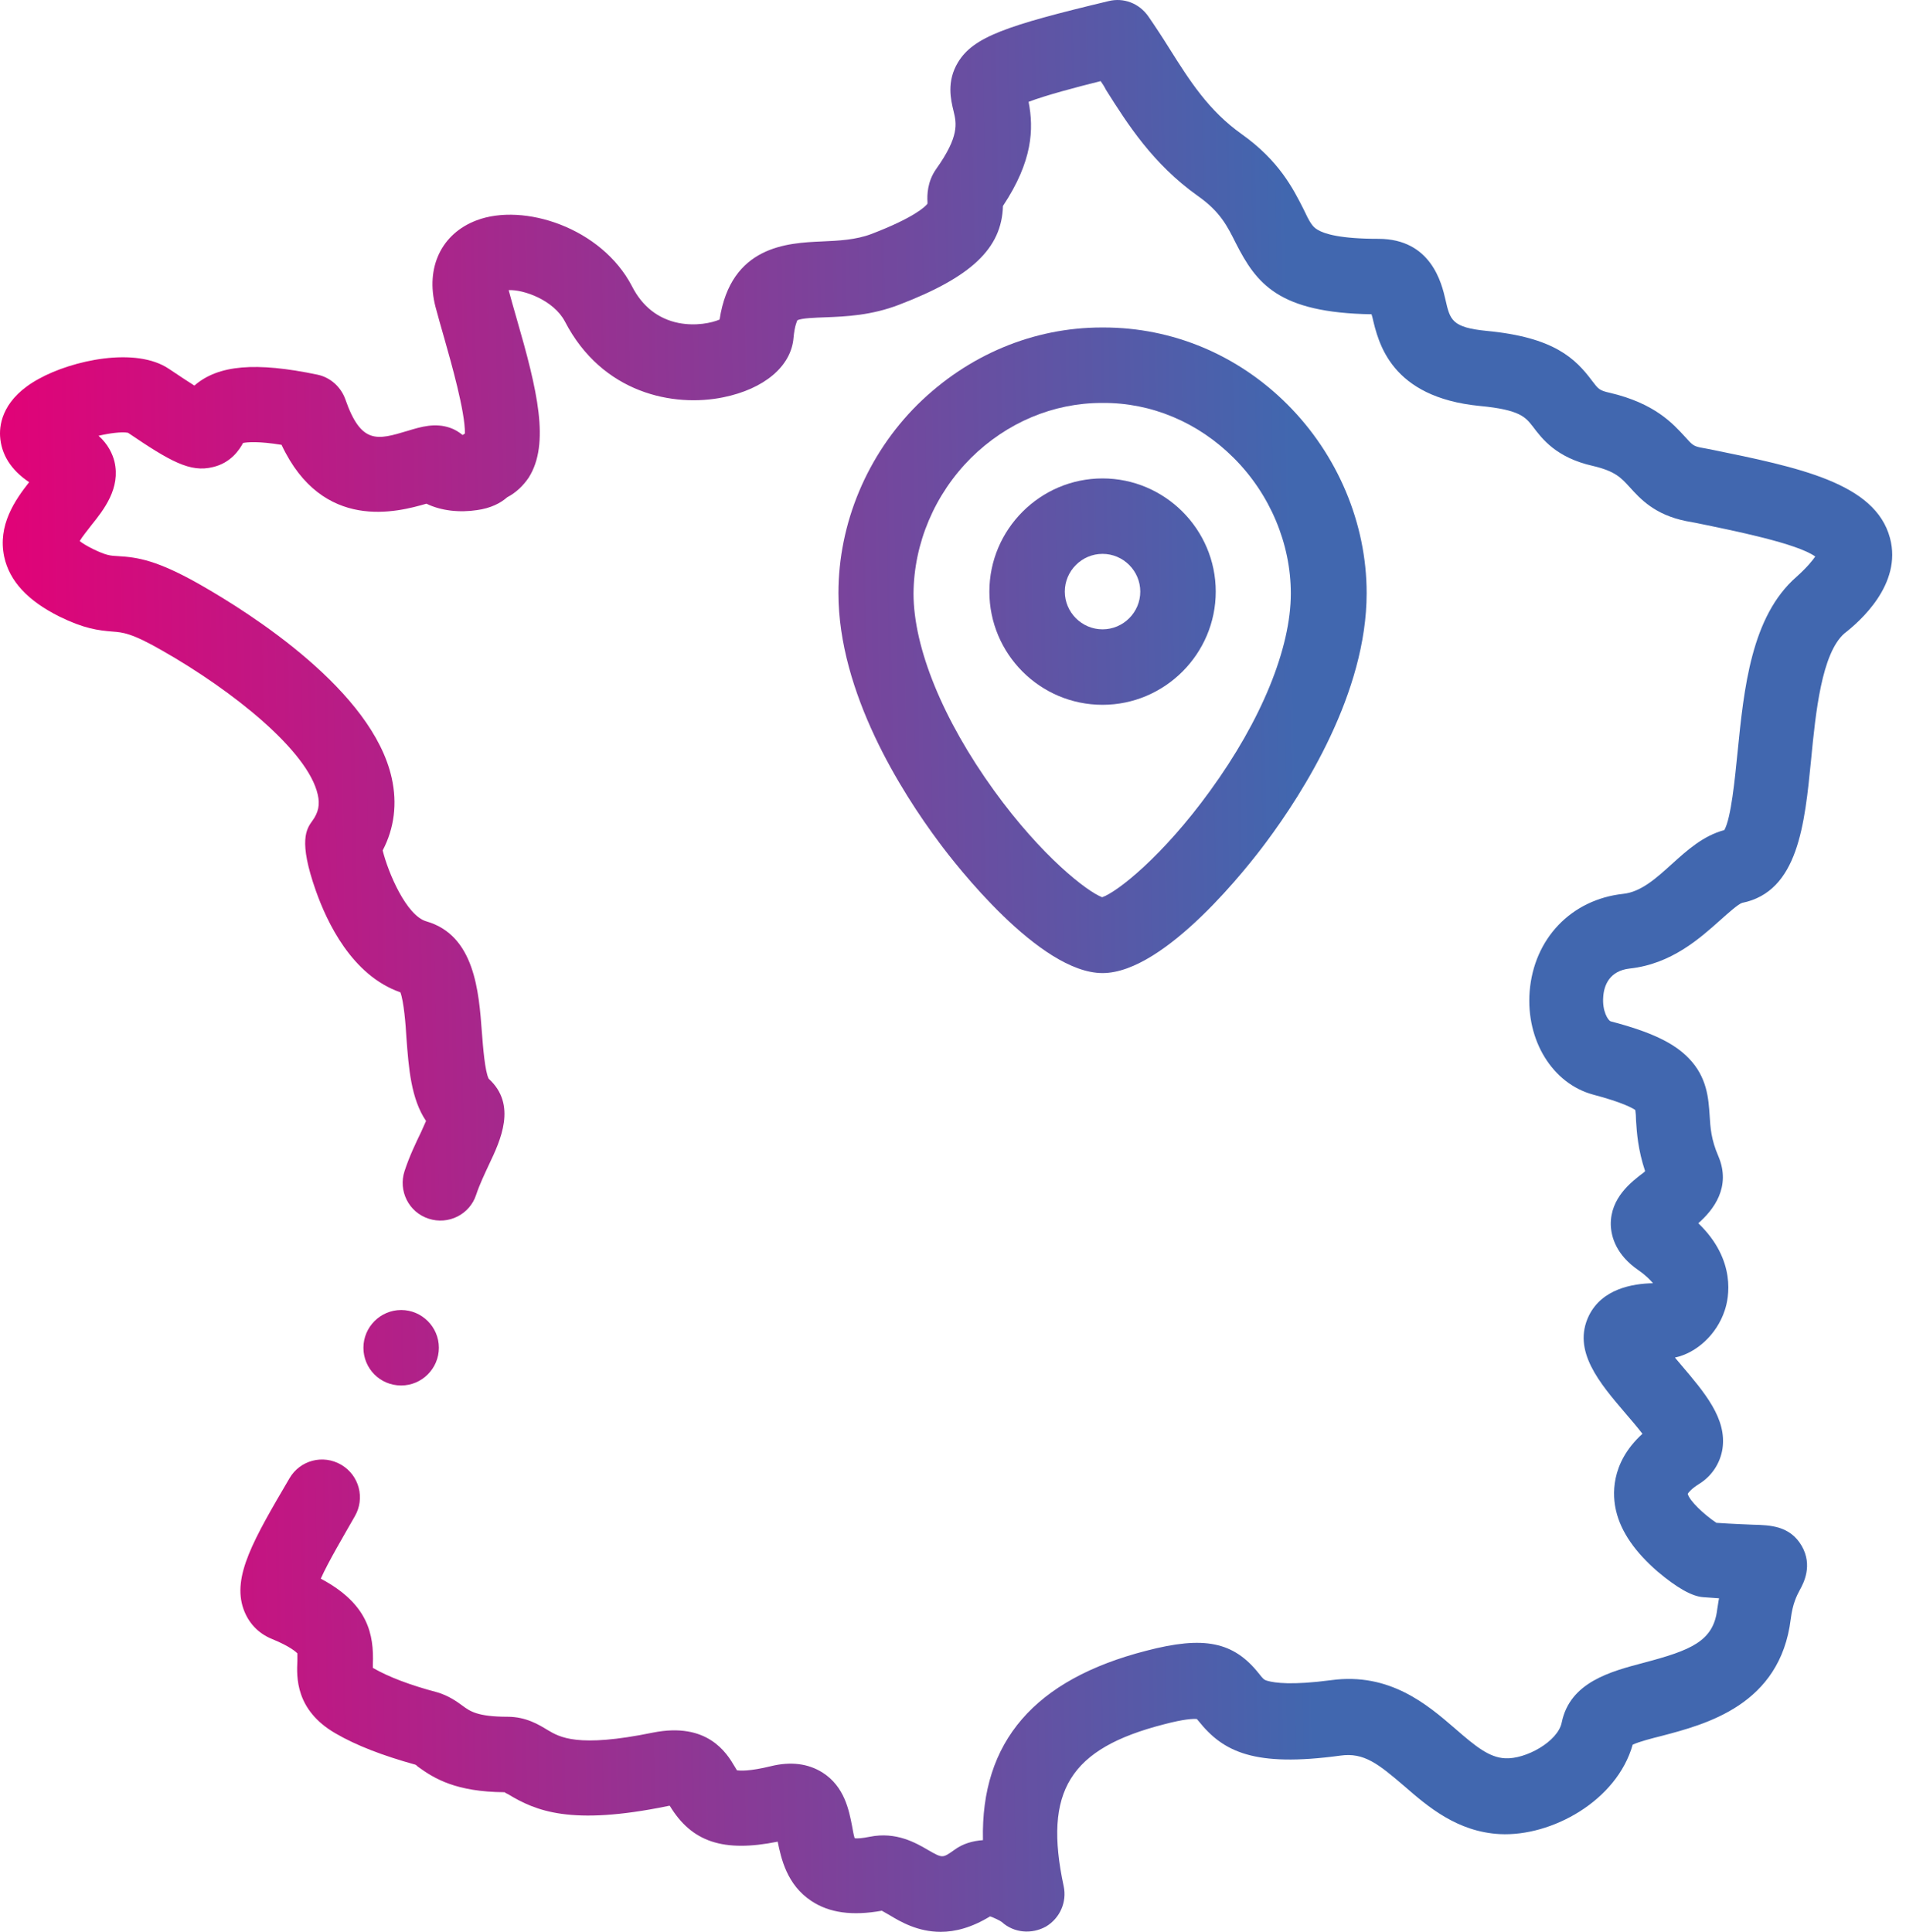
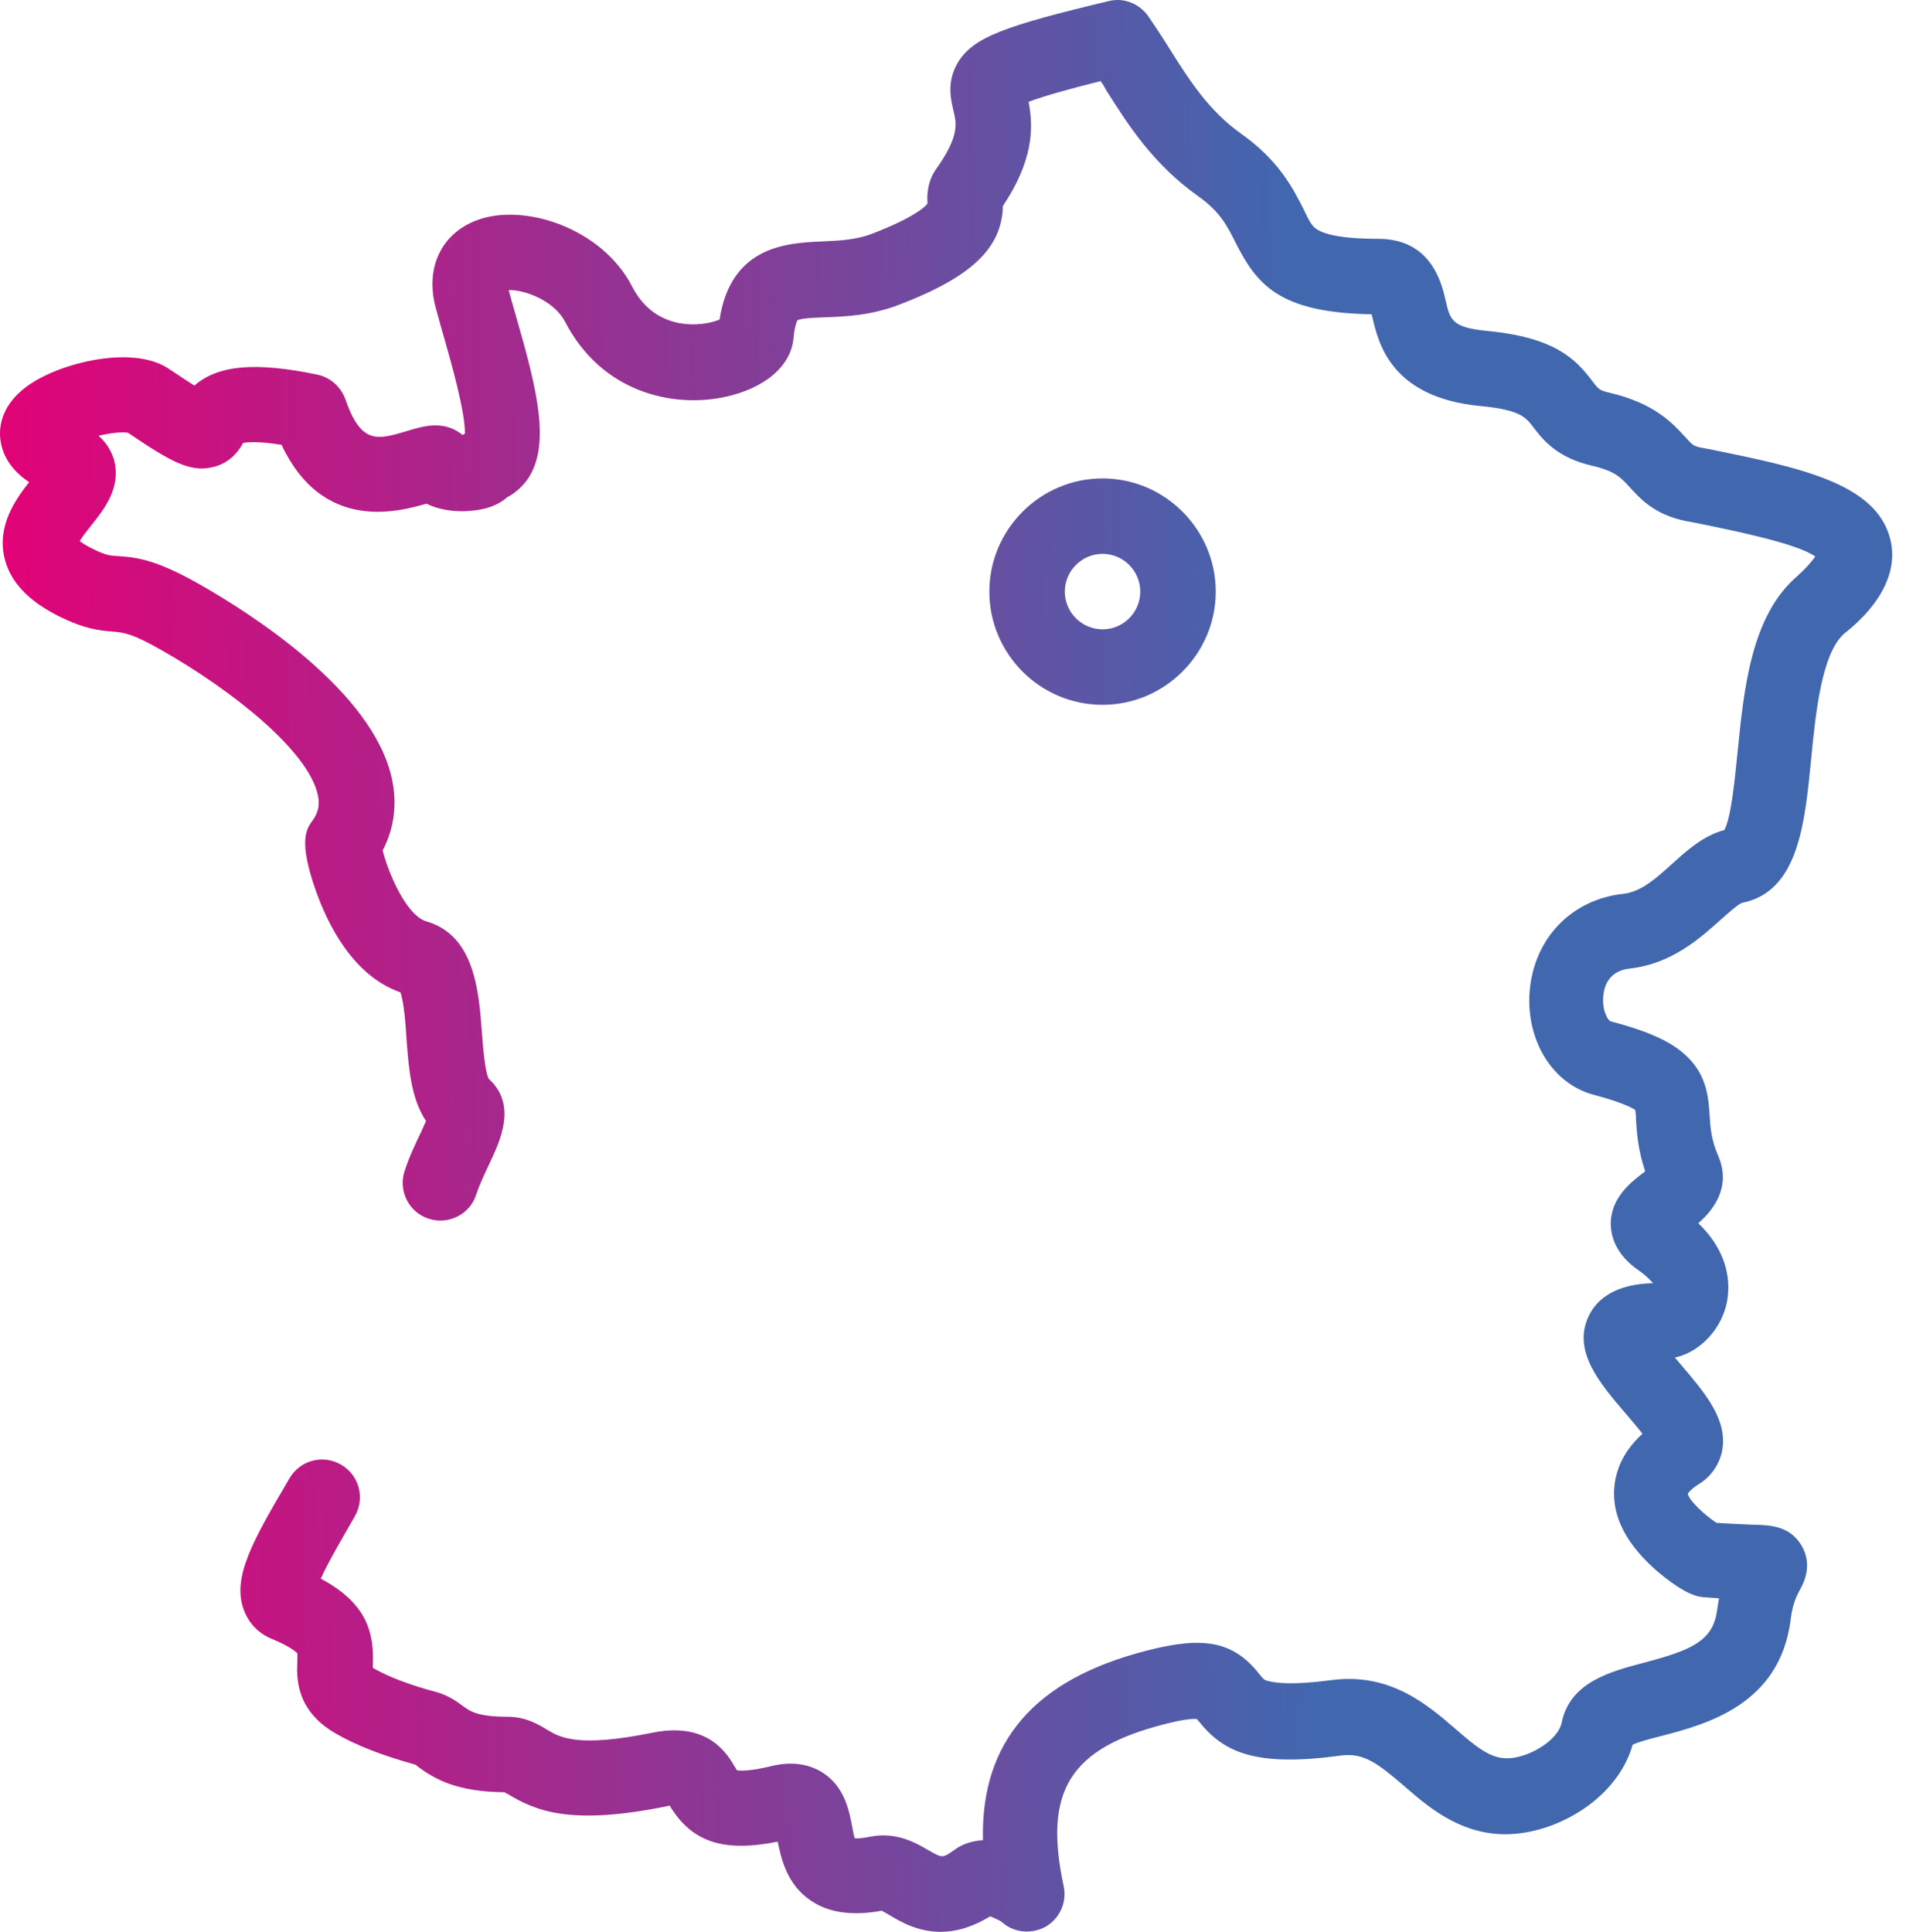
<svg xmlns="http://www.w3.org/2000/svg" width="74" height="75" viewBox="0 0 74 75" fill="none">
  <path d="M73.378 20.888C72.806 18.749 69.847 18.149 66.405 17.446L66.01 17.372C65.746 17.314 65.702 17.27 65.424 16.962C64.955 16.45 64.252 15.659 62.494 15.248C62.098 15.161 62.054 15.102 61.82 14.794C61.161 13.915 60.341 13.095 57.718 12.846C56.371 12.714 56.298 12.421 56.122 11.645C55.975 11 55.565 9.272 53.514 9.272C52.035 9.272 51.42 9.081 51.156 8.92C50.951 8.803 50.848 8.627 50.599 8.1C50.204 7.323 49.662 6.239 48.197 5.199C46.922 4.291 46.19 3.134 45.414 1.903C45.15 1.479 44.872 1.054 44.579 0.629C44.227 0.131 43.627 -0.103 43.041 0.043C39.056 0.995 37.796 1.435 37.196 2.416C36.742 3.163 36.917 3.881 37.02 4.306C37.137 4.789 37.254 5.287 36.346 6.562C35.995 7.06 35.995 7.587 36.009 7.836C36.009 7.851 36.009 7.88 36.009 7.909C35.921 8.027 35.482 8.451 33.841 9.081C33.226 9.316 32.552 9.345 31.908 9.374C30.575 9.433 28.377 9.535 27.938 12.406C27.63 12.538 27.015 12.67 26.341 12.538C25.55 12.377 24.935 11.894 24.539 11.117C23.353 8.832 20.321 7.865 18.504 8.554C17.142 9.067 16.512 10.385 16.907 11.909C17.01 12.289 17.127 12.714 17.259 13.168C17.508 14.047 18.065 15.995 18.05 16.83C18.021 16.845 17.991 16.874 17.962 16.889C17.816 16.772 17.655 16.669 17.479 16.611C16.893 16.406 16.351 16.567 15.823 16.728C14.652 17.079 14.022 17.27 13.406 15.497C13.231 15.014 12.82 14.648 12.322 14.545C9.935 14.047 8.47 14.164 7.547 14.97C7.313 14.824 7.005 14.618 6.566 14.325C5.277 13.447 2.801 13.989 1.512 14.706C0.135 15.454 -0.026 16.42 0.003 16.933C0.047 17.636 0.413 18.237 1.131 18.72C0.589 19.409 -0.1 20.39 0.164 21.62C0.369 22.558 1.072 23.32 2.303 23.935C3.255 24.404 3.812 24.477 4.383 24.521C4.749 24.55 5.101 24.565 6.317 25.268C9.041 26.821 11.956 29.15 12.337 30.849C12.425 31.23 12.366 31.538 12.132 31.86C11.898 32.182 11.575 32.636 12.264 34.584C12.689 35.786 13.655 37.866 15.545 38.525C15.677 38.877 15.75 39.755 15.78 40.297C15.867 41.455 15.955 42.656 16.541 43.52C16.483 43.652 16.409 43.813 16.351 43.945C16.146 44.37 15.897 44.883 15.706 45.468C15.457 46.23 15.867 47.065 16.644 47.314C17.406 47.563 18.241 47.153 18.489 46.377C18.621 45.981 18.812 45.586 18.988 45.205C19.427 44.282 20.086 42.89 18.973 41.88C18.826 41.587 18.753 40.649 18.709 40.078C18.592 38.496 18.431 36.313 16.556 35.771C15.78 35.551 15.076 33.896 14.857 33.017C15.311 32.153 15.428 31.186 15.208 30.205C14.461 26.821 9.759 23.832 7.781 22.704C6.111 21.752 5.35 21.635 4.588 21.591C4.28 21.577 4.119 21.562 3.607 21.313C3.343 21.181 3.182 21.078 3.094 21.005C3.196 20.829 3.416 20.566 3.548 20.39C4.031 19.789 4.691 18.954 4.442 17.914C4.368 17.621 4.193 17.241 3.826 16.918C4.266 16.816 4.72 16.757 4.969 16.801C6.61 17.914 7.386 18.354 8.265 18.134C8.968 17.973 9.305 17.446 9.437 17.197C9.598 17.167 10.023 17.123 10.931 17.27C12.528 20.668 15.443 19.877 16.556 19.555C17.127 19.833 17.845 19.907 18.519 19.804C19.046 19.731 19.427 19.54 19.691 19.306C20.028 19.13 20.306 18.867 20.526 18.544C21.361 17.226 20.863 15.146 20.057 12.363C19.94 11.967 19.837 11.586 19.749 11.264C20.321 11.235 21.492 11.645 21.932 12.48C23.382 15.278 26.151 15.82 28.084 15.424C29.666 15.102 30.721 14.223 30.809 13.11C30.853 12.641 30.941 12.48 30.956 12.436C31.117 12.348 31.673 12.333 32.039 12.319C32.845 12.289 33.827 12.245 34.896 11.835C37.694 10.766 38.895 9.653 38.939 7.997C40.096 6.254 40.14 5.009 39.935 3.954C40.58 3.705 41.795 3.383 42.733 3.149C42.806 3.251 42.88 3.368 42.938 3.486C43.788 4.833 44.755 6.357 46.498 7.602C47.377 8.217 47.655 8.788 47.977 9.433C48.783 11.015 49.633 12.143 53.251 12.201C53.265 12.245 53.265 12.275 53.28 12.304C53.514 13.315 53.998 15.424 57.455 15.761C59.022 15.908 59.227 16.201 59.506 16.552C59.872 17.035 60.414 17.768 61.849 18.09C62.714 18.295 62.933 18.544 63.27 18.91C63.681 19.365 64.237 19.98 65.453 20.229L65.849 20.302C67.343 20.61 69.76 21.093 70.477 21.606C70.375 21.752 70.17 22.016 69.745 22.397C67.987 23.935 67.709 26.733 67.46 29.209C67.357 30.234 67.211 31.757 66.947 32.226C66.127 32.446 65.511 33.002 64.911 33.544C64.296 34.101 63.71 34.629 63.021 34.702C61 34.921 59.55 36.445 59.388 38.496C59.242 40.4 60.282 42.07 61.849 42.495C63.007 42.802 63.388 43.022 63.49 43.095C63.505 43.183 63.519 43.359 63.519 43.505C63.549 43.974 63.593 44.633 63.871 45.468C63.856 45.483 63.842 45.498 63.827 45.512C63.344 45.879 62.523 46.494 62.538 47.548C62.553 48.017 62.743 48.72 63.622 49.321C63.915 49.526 64.076 49.702 64.178 49.819C63.373 49.834 62.201 50.039 61.688 51.079C61.029 52.441 62.098 53.686 63.124 54.888C63.314 55.107 63.563 55.4 63.768 55.664C62.494 56.821 62.611 58.096 62.743 58.652C62.933 59.472 63.49 60.264 64.354 61.011C65.101 61.641 65.687 61.977 66.127 62.007C66.347 62.021 66.552 62.036 66.742 62.051C66.713 62.182 66.698 62.329 66.669 62.49C66.522 63.721 65.643 64.072 63.812 64.555C62.538 64.892 60.956 65.303 60.634 66.87C60.487 67.617 59.227 68.306 58.436 68.262C57.821 68.232 57.294 67.808 56.488 67.104C55.419 66.181 53.954 64.922 51.683 65.229C50.145 65.434 49.486 65.332 49.222 65.259C49.061 65.215 49.047 65.185 48.871 64.966C47.889 63.735 46.747 63.501 44.505 64.087C40.169 65.2 38.075 67.617 38.163 71.44C37.767 71.47 37.386 71.572 37.049 71.821C36.595 72.144 36.595 72.144 36.053 71.836C35.555 71.543 34.793 71.103 33.768 71.309C33.475 71.367 33.285 71.382 33.182 71.367C33.138 71.235 33.109 71.03 33.08 70.884C32.962 70.283 32.787 69.36 31.937 68.818C31.38 68.467 30.706 68.379 29.93 68.569C29.095 68.774 28.729 68.745 28.612 68.73C28.582 68.686 28.553 68.628 28.524 68.584C28.216 68.057 27.469 66.841 25.345 67.266C22.415 67.866 21.727 67.441 21.258 67.163C20.921 66.958 20.423 66.65 19.705 66.65C18.534 66.65 18.241 66.431 17.962 66.225C17.742 66.064 17.42 65.83 16.966 65.698C15.911 65.42 15.076 65.097 14.491 64.761C14.491 64.761 14.476 64.761 14.476 64.746C14.476 64.702 14.476 64.658 14.476 64.614C14.52 63.457 14.3 62.27 12.454 61.289C12.747 60.63 13.348 59.619 13.773 58.872C14.183 58.169 13.948 57.275 13.245 56.865C12.542 56.455 11.649 56.689 11.239 57.392C9.847 59.766 9.012 61.201 9.451 62.461C9.642 63.003 10.023 63.413 10.565 63.633C11.282 63.926 11.502 64.145 11.546 64.189C11.546 64.248 11.546 64.38 11.546 64.482C11.517 65.097 11.458 66.387 13.026 67.295C13.831 67.764 14.857 68.159 16.131 68.511C16.16 68.525 16.19 68.555 16.219 68.584C16.864 69.053 17.698 69.565 19.588 69.58C19.632 69.609 19.676 69.639 19.72 69.653C20.804 70.312 22.166 70.884 25.902 70.122C25.946 70.107 25.975 70.107 26.004 70.107C26.854 71.514 28.084 71.924 30.194 71.499C30.326 72.144 30.545 73.169 31.497 73.799C32.201 74.268 33.094 74.385 34.237 74.18C34.31 74.224 34.442 74.297 34.544 74.356C34.955 74.605 35.628 75 36.522 75C37.079 75 37.723 74.839 38.441 74.399C38.602 74.458 38.822 74.561 38.895 74.619C39.364 75.044 40.052 75.103 40.609 74.795C41.151 74.473 41.429 73.843 41.297 73.228C40.506 69.536 41.532 67.881 45.194 66.943C45.97 66.738 46.322 66.724 46.468 66.738C46.498 66.767 46.512 66.797 46.542 66.826C47.494 68.013 48.695 68.613 52.035 68.159C52.958 68.027 53.514 68.481 54.525 69.346C55.433 70.137 56.576 71.118 58.231 71.206C60.238 71.308 62.772 69.917 63.388 67.734C63.636 67.617 64.149 67.485 64.501 67.397C66.229 66.943 69.115 66.196 69.525 62.856C69.599 62.256 69.76 61.948 69.877 61.728C70.023 61.465 70.389 60.776 69.95 60.014C69.496 59.238 68.734 59.209 68.06 59.194C67.738 59.179 67.284 59.165 66.639 59.121C66.156 58.799 65.585 58.257 65.526 57.993C65.555 57.949 65.658 57.803 65.966 57.612C66.464 57.304 66.786 56.806 66.874 56.25C67.05 55.078 66.185 54.067 65.263 52.983C65.189 52.895 65.116 52.807 65.028 52.705C65.863 52.529 66.654 51.811 66.962 50.874C67.123 50.405 67.43 48.925 65.936 47.49C66.522 46.977 67.225 46.084 66.713 44.883C66.434 44.238 66.405 43.784 66.376 43.3C66.332 42.67 66.288 41.821 65.555 41.074C64.984 40.488 64.105 40.063 62.538 39.653C62.435 39.624 62.201 39.257 62.245 38.701C62.274 38.247 62.494 37.69 63.27 37.602C64.896 37.426 65.995 36.43 66.801 35.712C67.079 35.463 67.489 35.097 67.636 35.053C69.818 34.614 70.067 32.006 70.316 29.487C70.492 27.656 70.726 25.371 71.605 24.594C72.191 24.14 73.861 22.69 73.378 20.888Z" fill="url(#paint0_linear)" />
-   <path d="M42.806 37.778C45.252 37.778 48.519 33.559 49.149 32.709C50.614 30.747 53.06 26.894 53.06 23.027C53.06 20.317 51.932 17.651 49.984 15.703C48.05 13.769 45.516 12.714 42.85 12.714C42.821 12.714 42.806 12.714 42.777 12.714C40.111 12.714 37.577 13.784 35.628 15.703C33.666 17.651 32.552 20.317 32.552 23.027C32.552 26.894 34.998 30.747 36.463 32.709C37.093 33.559 40.36 37.778 42.806 37.778ZM37.694 17.783C39.086 16.406 40.887 15.644 42.777 15.644H42.806C44.696 15.629 46.512 16.391 47.904 17.783C49.31 19.189 50.116 21.108 50.116 23.041C50.116 25.166 48.973 27.963 46.981 30.703C45.135 33.252 43.377 34.629 42.792 34.834C42.206 34.614 40.448 33.252 38.602 30.703C36.61 27.949 35.467 25.151 35.467 23.041C35.482 21.093 36.288 19.189 37.694 17.783Z" fill="url(#paint1_linear)" />
  <path d="M42.806 27.363C45.223 27.363 47.201 25.385 47.201 22.968C47.201 20.551 45.223 18.574 42.806 18.574C40.389 18.574 38.412 20.551 38.412 22.968C38.412 25.385 40.375 27.363 42.806 27.363ZM42.806 21.503C43.612 21.503 44.271 22.163 44.271 22.968C44.271 23.774 43.612 24.433 42.806 24.433C42.001 24.433 41.341 23.774 41.341 22.968C41.341 22.163 42.001 21.503 42.806 21.503Z" fill="url(#paint2_linear)" />
-   <path d="M15.575 53.789C16.38 53.789 17.039 53.13 17.039 52.324C17.039 51.518 16.38 50.859 15.575 50.859C14.769 50.859 14.11 51.518 14.11 52.324C14.11 53.13 14.754 53.789 15.575 53.789Z" fill="url(#paint3_linear)" />
  <defs>
    <linearGradient id="paint0_linear" x1="-0.062" y1="78.891" x2="51.249" y2="77.973" gradientUnits="userSpaceOnUse">
      <stop stop-color="#E50076" />
      <stop offset="1" stop-color="#4167AF" />
    </linearGradient>
    <linearGradient id="paint1_linear" x1="-0.062" y1="78.891" x2="51.249" y2="77.973" gradientUnits="userSpaceOnUse">
      <stop stop-color="#E50076" />
      <stop offset="1" stop-color="#4167AF" />
    </linearGradient>
    <linearGradient id="paint2_linear" x1="-0.062" y1="78.891" x2="51.249" y2="77.973" gradientUnits="userSpaceOnUse">
      <stop stop-color="#E50076" />
      <stop offset="1" stop-color="#4167AF" />
    </linearGradient>
    <linearGradient id="paint3_linear" x1="-0.062" y1="78.891" x2="51.249" y2="77.973" gradientUnits="userSpaceOnUse">
      <stop stop-color="#E50076" />
      <stop offset="1" stop-color="#4167AF" />
    </linearGradient>
  </defs>
</svg>